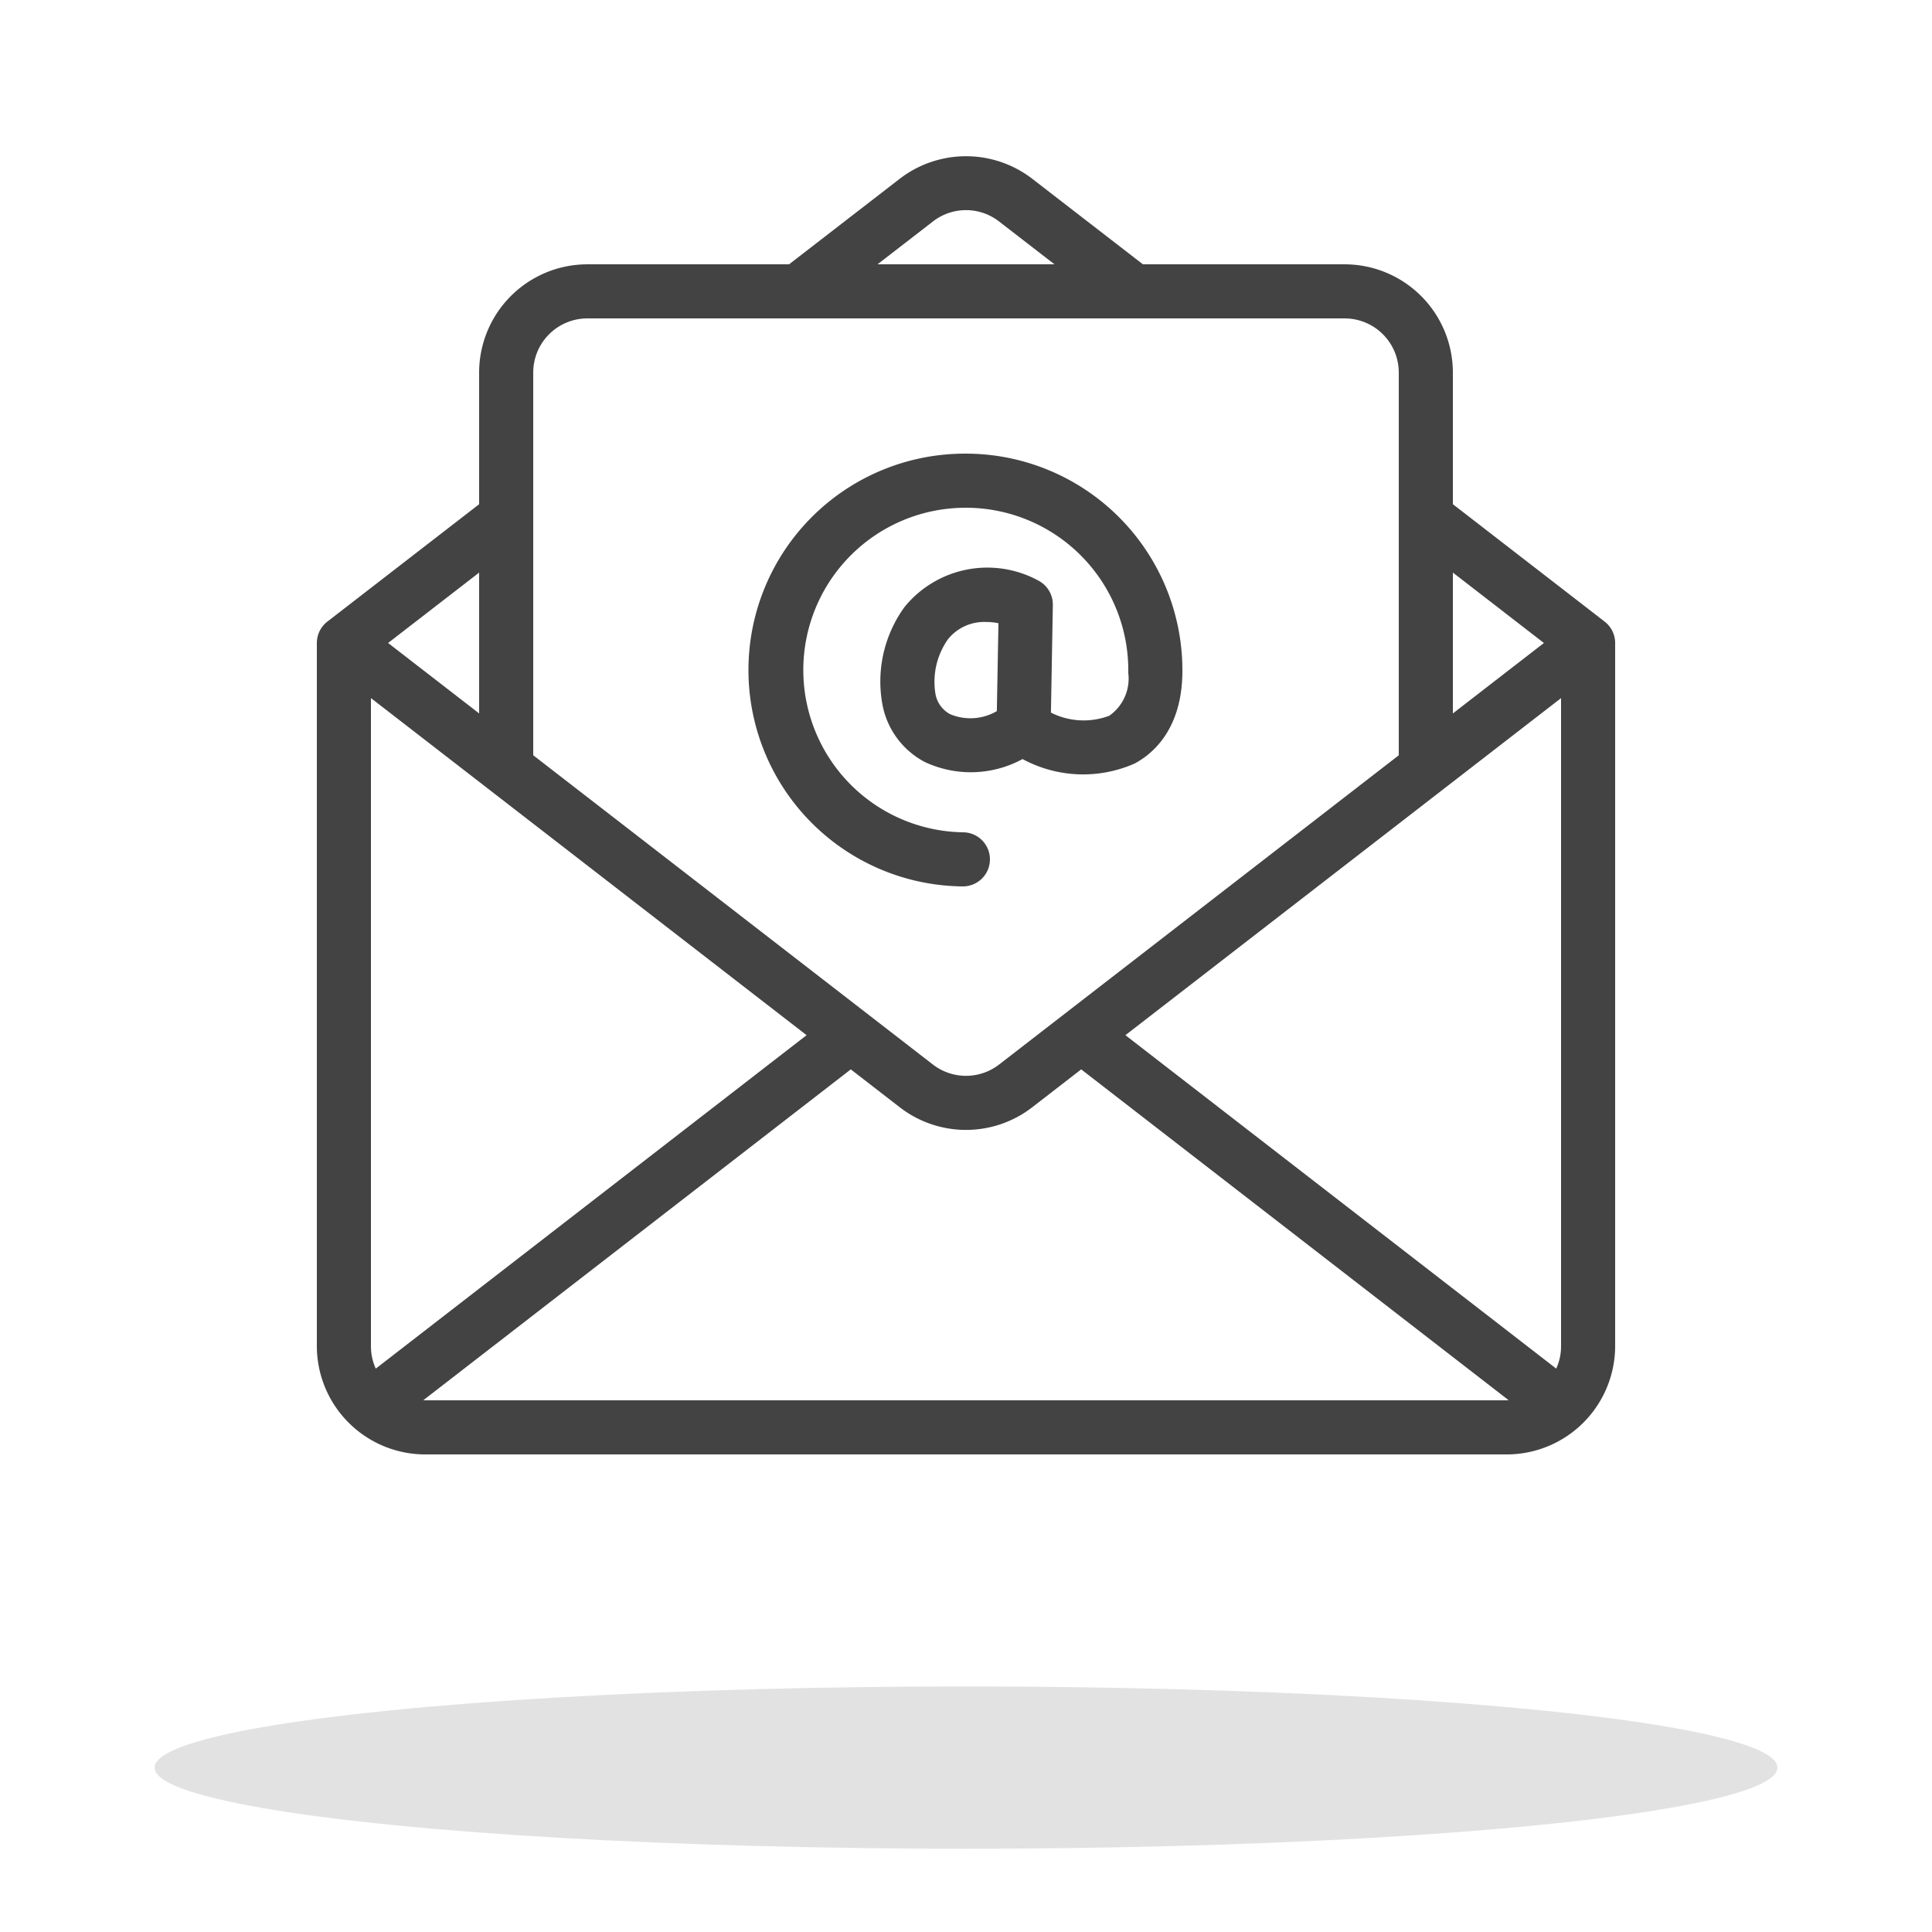
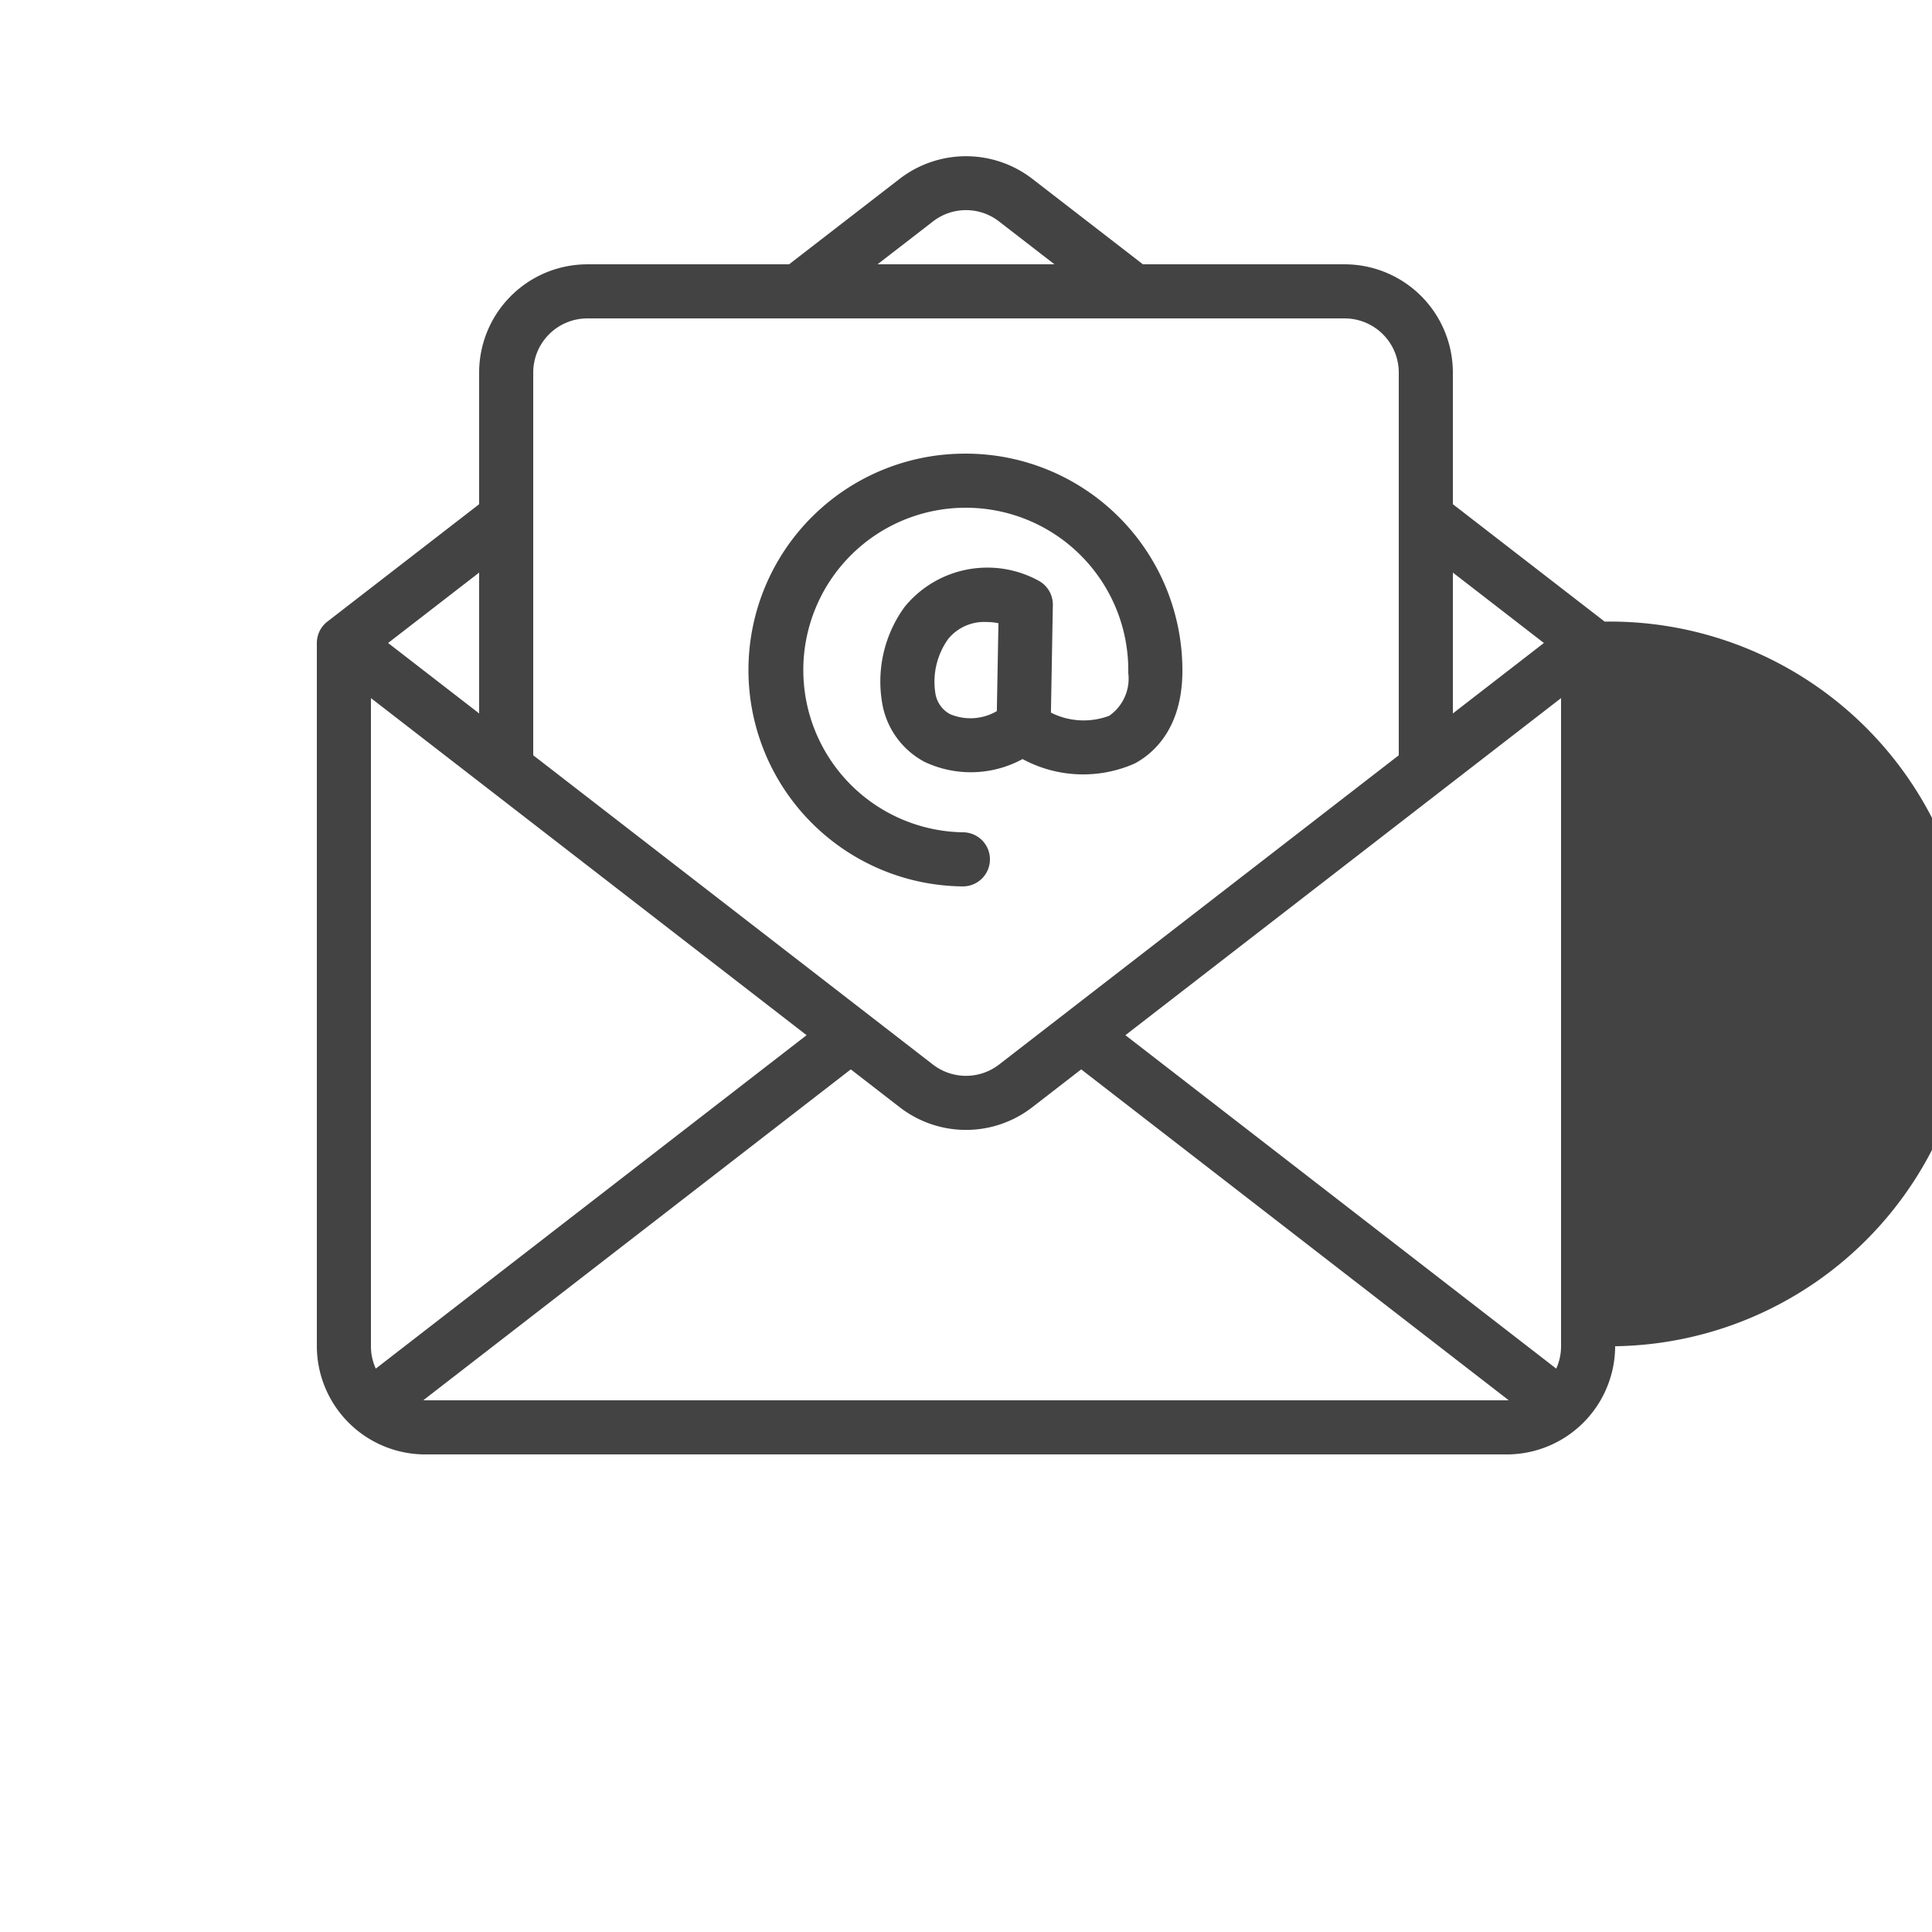
<svg xmlns="http://www.w3.org/2000/svg" viewBox="0 0 100 100">
  <title>email-icon</title>
-   <ellipse cx="50" cy="91.49" rx="42" ry="4.2" style="fill:#e2e2e2" />
-   <path d="M83.056,32.174,75.2,26.098V19.281a5.606,5.606,0,0,0-5.6-5.6H59.158L53.43,9.254a5.623,5.623,0,0,0-6.862.001l-5.726,4.426H30.4a5.606,5.606,0,0,0-5.6,5.6v6.817l-7.856,6.076A1.401,1.401,0,0,0,16.4,33.281v36.4a5.615,5.615,0,0,0,5.6,5.6H78a5.616,5.616,0,0,0,5.6-5.6v-36.4A1.401,1.401,0,0,0,83.056,32.174ZM80.55,70.839,58.251,53.581,80.8,36.134V69.681A2.788,2.788,0,0,1,80.55,70.839Zm-.638-37.558L75.2,36.927v-7.29Zm-31.633-21.81A2.788,2.788,0,0,1,51.72,11.47l2.86,2.211H45.42ZM30.4,16.481H69.6a2.803,2.803,0,0,1,2.8,2.8V39.093L51.714,55.099a2.801,2.801,0,0,1-3.428,0L27.6,39.093V19.281A2.803,2.803,0,0,1,30.4,16.481ZM19.449,70.84A2.809,2.809,0,0,1,19.2,69.681V36.134L41.749,53.581ZM24.8,36.927l-4.712-3.646L24.8,29.637ZM22,72.481c-.029,0-.057-.007-.086-.008l22.123-17.122,2.536,1.962a5.6,5.6,0,0,0,6.854,0l2.536-1.962L78.086,72.473c-.029.001-.057.008-.086.008Z" style="fill:#434343" />
+   <path d="M83.056,32.174,75.2,26.098V19.281a5.606,5.606,0,0,0-5.6-5.6H59.158L53.43,9.254a5.623,5.623,0,0,0-6.862.001l-5.726,4.426H30.4a5.606,5.606,0,0,0-5.6,5.6v6.817l-7.856,6.076A1.401,1.401,0,0,0,16.4,33.281v36.4a5.615,5.615,0,0,0,5.6,5.6H78a5.616,5.616,0,0,0,5.6-5.6A1.401,1.401,0,0,0,83.056,32.174ZM80.55,70.839,58.251,53.581,80.8,36.134V69.681A2.788,2.788,0,0,1,80.55,70.839Zm-.638-37.558L75.2,36.927v-7.29Zm-31.633-21.81A2.788,2.788,0,0,1,51.72,11.47l2.86,2.211H45.42ZM30.4,16.481H69.6a2.803,2.803,0,0,1,2.8,2.8V39.093L51.714,55.099a2.801,2.801,0,0,1-3.428,0L27.6,39.093V19.281A2.803,2.803,0,0,1,30.4,16.481ZM19.449,70.84A2.809,2.809,0,0,1,19.2,69.681V36.134L41.749,53.581ZM24.8,36.927l-4.712-3.646L24.8,29.637ZM22,72.481c-.029,0-.057-.007-.086-.008l22.123-17.122,2.536,1.962a5.6,5.6,0,0,0,6.854,0l2.536-1.962L78.086,72.473c-.029.001-.057.008-.086.008Z" style="fill:#434343" />
  <path d="M49.802,45.88h.025a1.4,1.4,0,0,0,.024-2.8,8.4,8.4,0,0,1,.147-16.799c.05,0,.1,0,.151.001a8.41,8.41,0,0,1,8.25,8.548,2.344,2.344,0,0,1-.986,2.218,3.758,3.758,0,0,1-3.017-.163l.099-5.57a1.402,1.402,0,0,0-.742-1.26,5.525,5.525,0,0,0-6.931,1.359A6.562,6.562,0,0,0,45.689,36.54a4.238,4.238,0,0,0,2.177,2.9,5.604,5.604,0,0,0,5.061-.151,6.596,6.596,0,0,0,5.802.231c.9-.479,2.417-1.719,2.47-4.64a11.215,11.215,0,0,0-11-11.398c-.067-.001-.133-.001-.201-.001A11.2,11.2,0,0,0,49.802,45.88Zm1.794-9.072a2.716,2.716,0,0,1-2.419.157,1.475,1.475,0,0,1-.757-1.047,3.812,3.812,0,0,1,.656-2.842,2.404,2.404,0,0,1,1.969-.882,3.208,3.208,0,0,1,.634.064Z" style="fill:#434343" />
</svg>